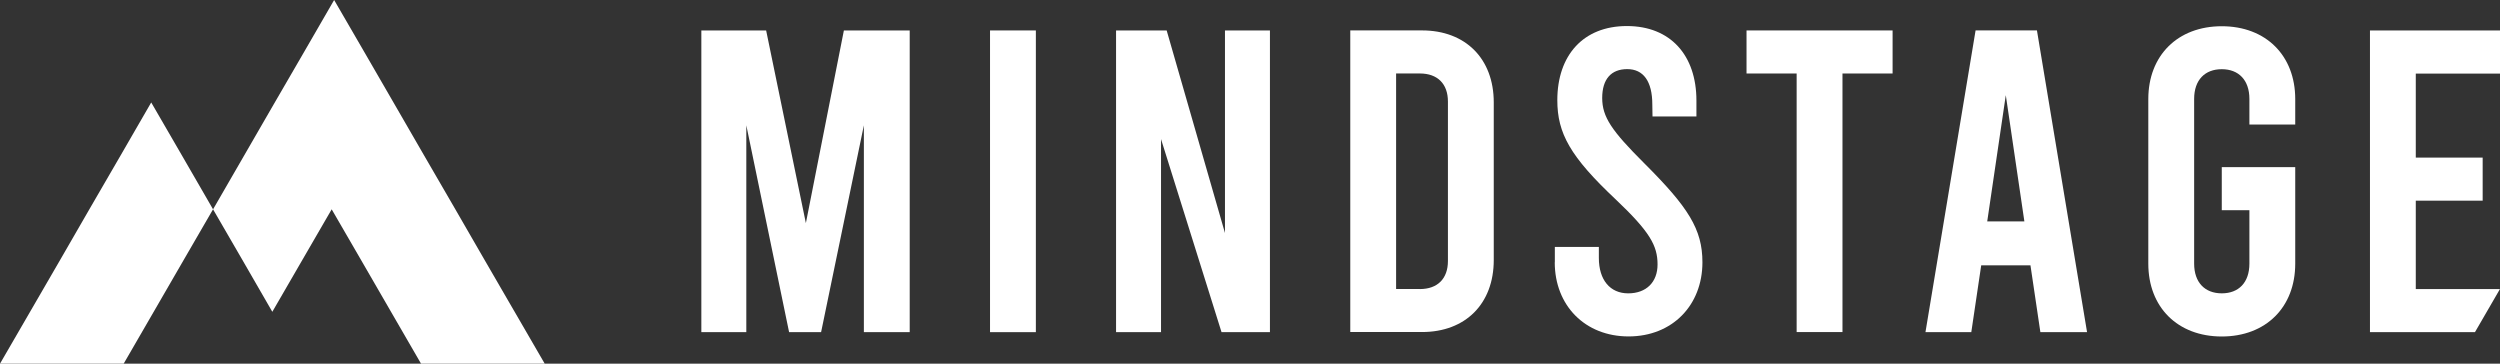
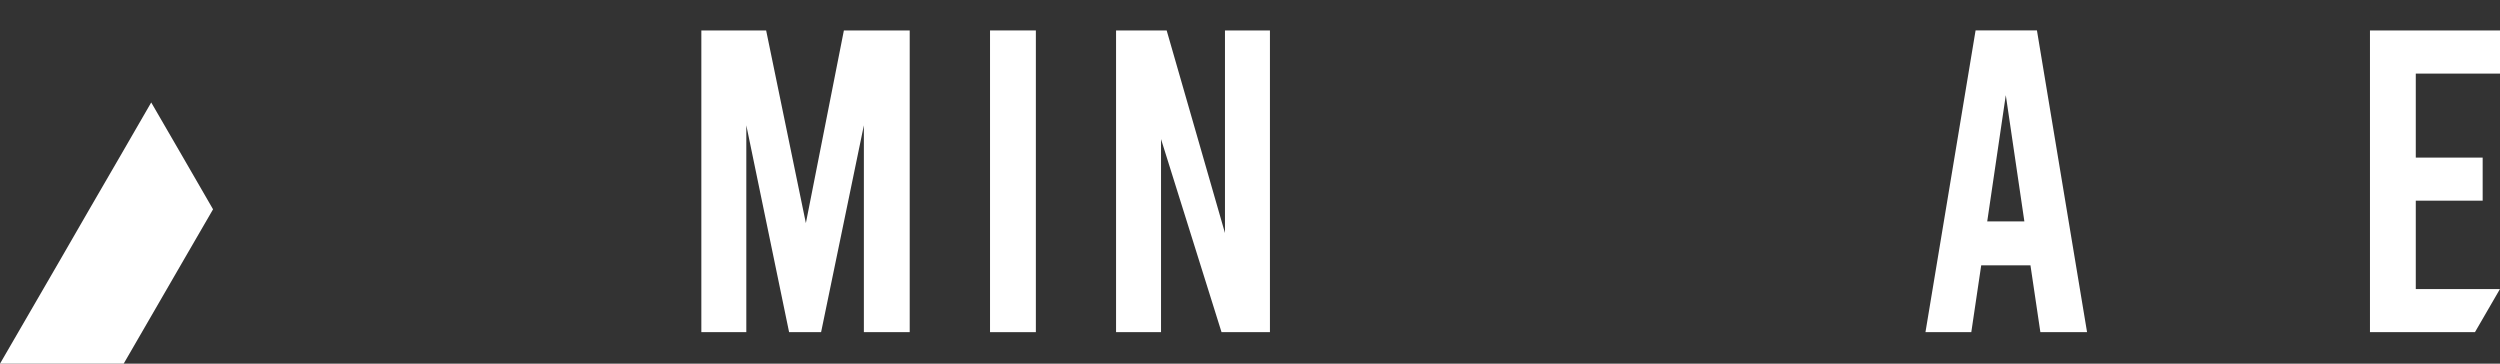
<svg xmlns="http://www.w3.org/2000/svg" width="818" height="119" viewBox="0 0 818 119" fill="none">
  <rect x="0" y="0" width="818" height="119" fill="#333333" stroke="none" />
  <g clip-path="url(#clip0_393_2517)">
-     <path d="M168.095 101.518L158.523 85.001L148.702 67.99L138.85 51.006L128.751 33.528L119.178 16.98L109.33 0L99.51 16.984L89.099 34.929L79.81 51.01L69.711 68.489L79.283 85.005L89.103 102.02L98.955 85.005L108.527 68.489L118.1 85.005L128.479 102.951L137.768 119H178.234L168.103 101.521L168.095 101.518Z" fill="white" />
    <path d="M49.476 33.528L39.376 51.006L29.524 67.99L19.704 85.005L10.131 101.521L0 118.996H40.466L49.755 102.947L60.138 85.001L69.711 68.485L59.611 51.006L49.48 33.528H49.476Z" fill="white" />
    <path d="M297.656 9.959V108.68H282.66V40.997L268.664 108.676H258.19L244.194 40.997V108.676H229.481V9.959H250.68L263.681 73.004L276.119 9.959H297.66H297.656Z" fill="white" />
    <path d="M323.937 9.959H338.933V108.68H323.937V9.959Z" fill="white" />
    <path d="M365.21 9.959H381.733L400.811 76.24V9.959H415.524V108.68H399.685L379.887 45.513V108.68H365.175V9.959H365.206H365.21Z" fill="white" />
-     <path d="M441.809 9.951H465.283C479.563 9.951 488.757 19.25 488.757 33.496V85.095C488.757 99.342 479.559 108.641 465.283 108.641H441.809V9.919V9.951ZM464.567 94.583C470.364 94.583 473.761 91.194 473.761 85.406V33.217C473.761 27.433 470.364 24.04 464.567 24.04H456.805V94.551H464.567V94.583Z" fill="white" />
-     <path d="M508.744 85.845V80.807H523.146V84.416C523.146 91.602 526.822 95.985 532.746 95.985C538.67 95.985 542.35 92.313 542.35 86.529C542.35 80.34 539.791 75.796 528.633 65.222C513.794 51.258 509.555 43.635 509.555 32.782C509.555 18.103 518.033 8.521 532.313 8.521C546.593 8.521 555.071 18.103 555.071 32.907V38.102H540.701L540.638 34.183C540.638 26.561 537.678 22.615 532.439 22.615C527.2 22.615 524.24 25.851 524.24 32.071C524.24 38.291 527.358 42.803 537.957 53.378C552.359 67.746 557.035 74.964 557.035 85.818C557.035 99.907 547.152 110.078 532.876 110.078C518.6 110.078 508.713 99.939 508.713 85.818L508.744 85.849V85.845Z" fill="white" />
-     <path d="M571.496 9.959H619.255V24.048H602.858V108.649H587.862V24.048H571.464V9.959H571.496Z" fill="white" />
    <path d="M664.37 86.811H648.252L645.009 108.676H630.012L646.41 9.955H666.487L682.885 108.676H667.609L664.366 86.811H664.37ZM662.374 72.443L656.297 31.14L650.22 72.443H662.378H662.374Z" fill="white" />
-     <path d="M736.005 40.714V32.377C736.005 26.188 732.482 22.642 726.964 22.642C721.446 22.642 717.923 26.157 717.923 32.377V86.246C717.923 92.435 721.446 95.981 726.964 95.981C732.482 95.981 736.005 92.466 736.005 86.246V68.767H726.964V54.678H751.001V86.277C751.001 100.524 741.401 110.102 726.964 110.102C712.527 110.102 702.927 100.524 702.927 86.277V32.408C702.927 18.162 712.531 8.584 726.964 8.584C741.397 8.584 751.001 18.166 751.001 32.408V40.745H736.005V40.714Z" fill="white" />
    <path d="M817.972 94.587H790.444V65.661H812.328V51.572H790.444V24.08H818.004V9.959H775.452V108.68H809.809L817.976 94.591L817.972 94.587Z" fill="white" />
  </g>
  <defs>
    <clipPath id="clip0_393_2517">
      <rect width="818" height="119" fill="white" />
    </clipPath>
  </defs>
</svg>